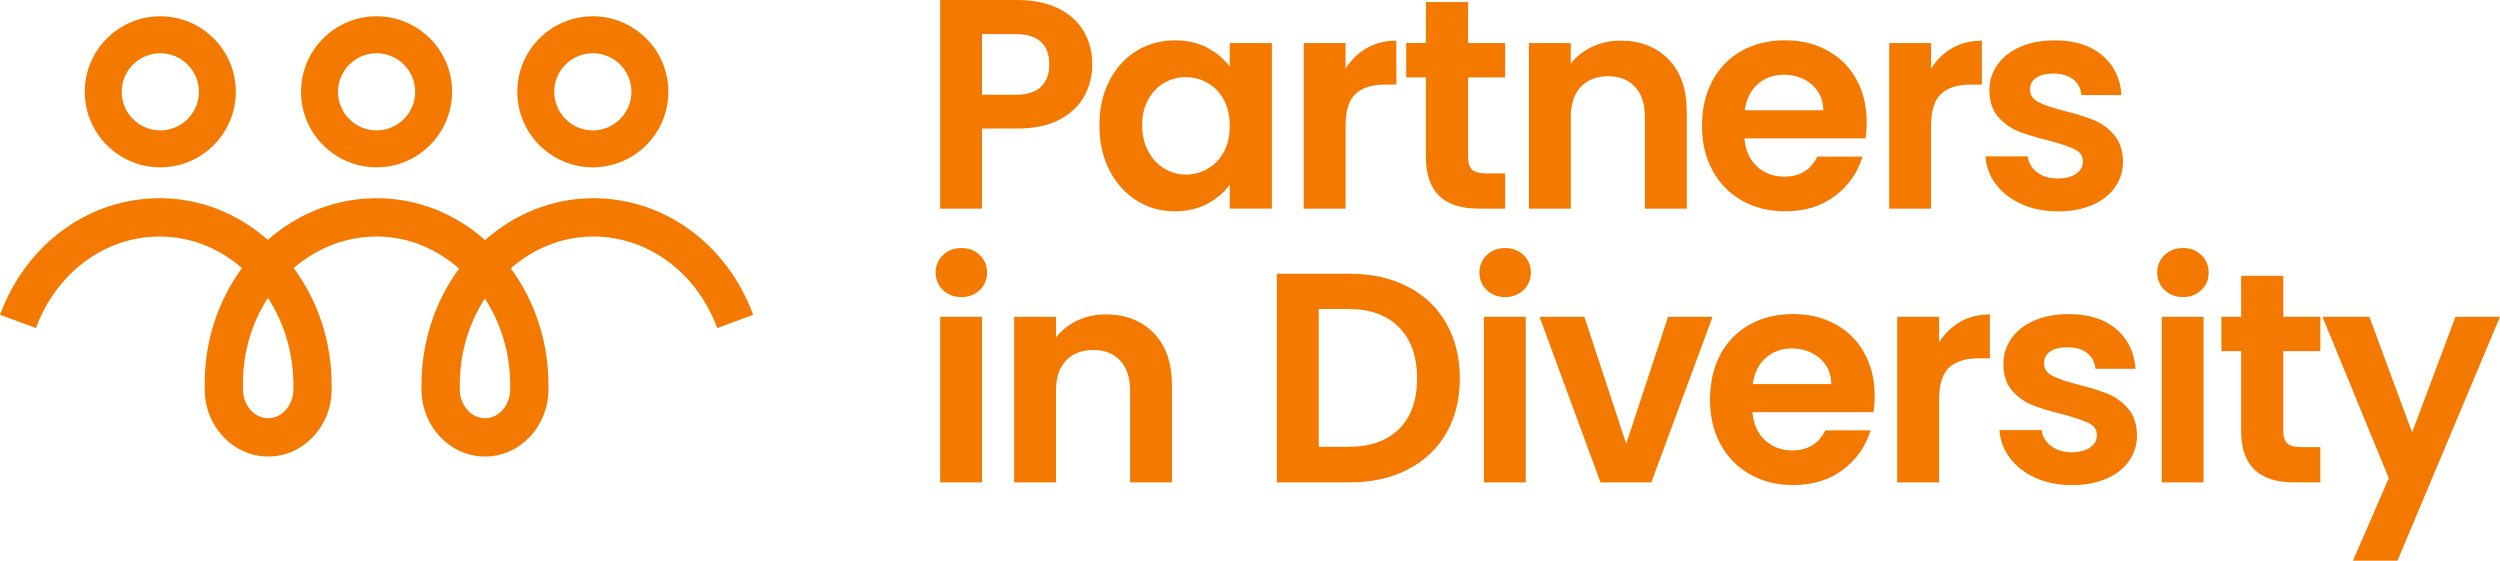
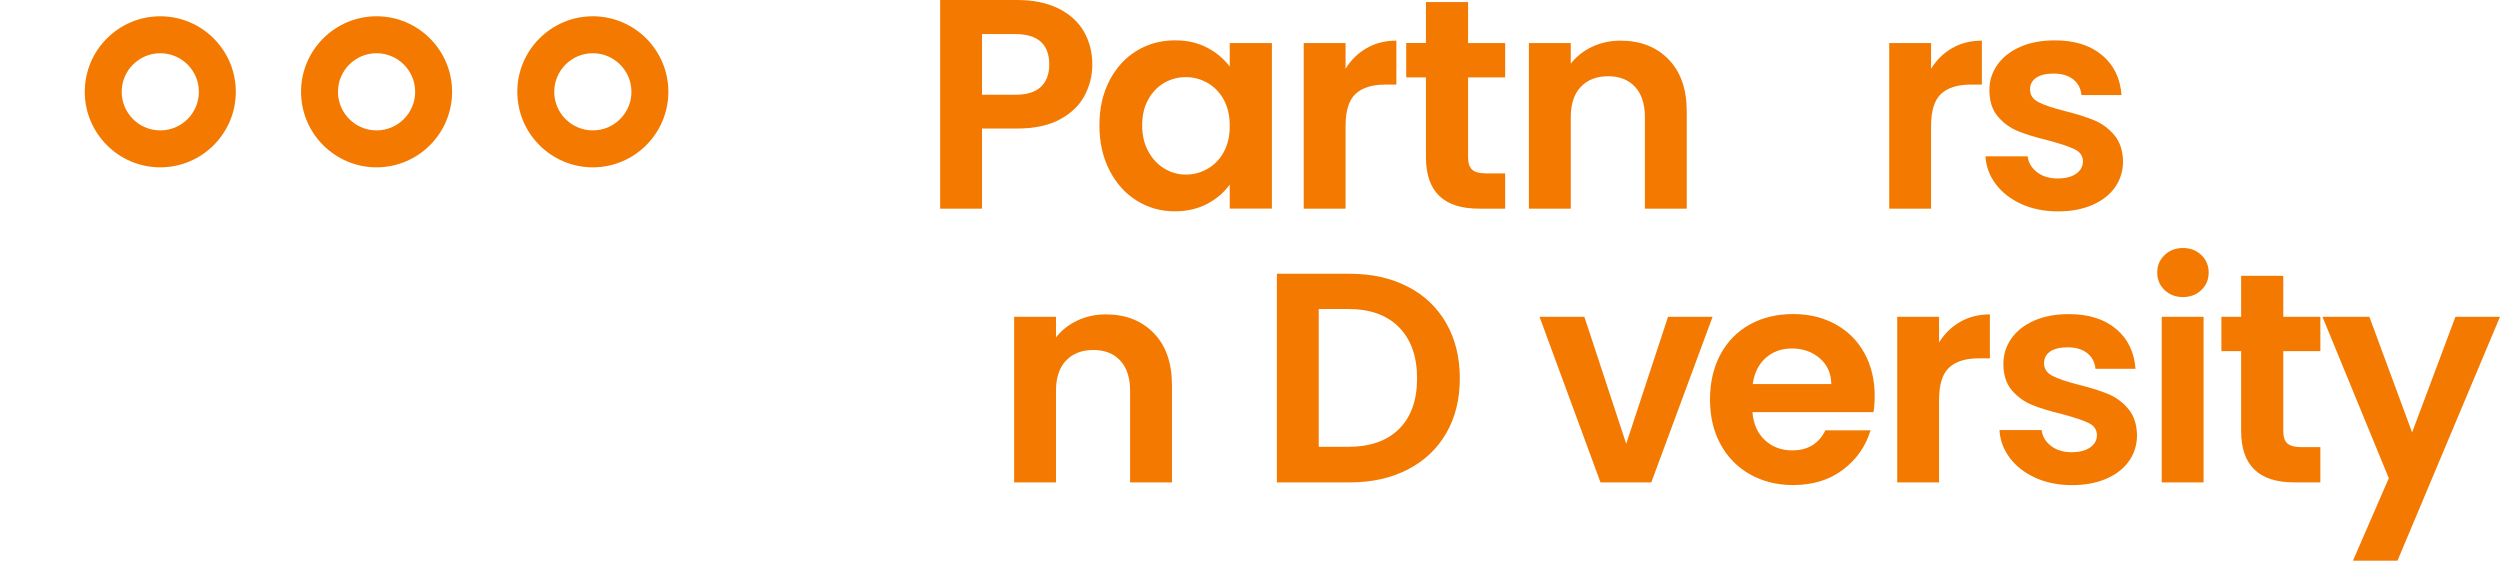
<svg xmlns="http://www.w3.org/2000/svg" id="Layer_1" data-name="Layer 1" viewBox="0 0 1916.85 429.91">
  <defs>
    <style>
      .cls-1 {
        fill: #f37901;
        stroke-width: 0px;
      }
    </style>
  </defs>
  <g>
    <path class="cls-1" d="M122.9,128.3c-31.93,0-57.91-25.98-57.91-57.91S90.97,12.48,122.9,12.48s57.91,25.98,57.91,57.91-25.98,57.91-57.91,57.91ZM122.9,40.81c-16.31,0-29.59,13.27-29.59,29.58s13.27,29.59,29.59,29.59,29.59-13.27,29.59-29.59-13.27-29.58-29.59-29.58Z" />
    <path class="cls-1" d="M288.73,128.3c-31.93,0-57.91-25.98-57.91-57.91s25.98-57.91,57.91-57.91,57.91,25.98,57.91,57.91-25.98,57.91-57.91,57.91ZM288.73,40.81c-16.31,0-29.59,13.27-29.59,29.58s13.27,29.59,29.59,29.59,29.59-13.27,29.59-29.59-13.27-29.58-29.59-29.58Z" />
    <path class="cls-1" d="M454.55,128.3c-31.93,0-57.91-25.98-57.91-57.91s25.98-57.91,57.91-57.91,57.91,25.98,57.91,57.91-25.98,57.91-57.91,57.91ZM454.55,40.81c-16.31,0-29.59,13.27-29.59,29.58s13.27,29.59,29.59,29.59,29.59-13.27,29.59-29.59-13.27-29.58-29.59-29.58Z" />
-     <path class="cls-1" d="M371.85,350.04c-26.84,0-48.68-23.14-48.68-51.59v-3.29c0-33.68,10.8-64.72,28.83-89.22-16.81-14.81-37.82-23.93-60.58-24.56-24.14-.65-47.43,7.88-66.21,24.21,18.19,24.56,29.09,55.73,29.09,89.57v3.29c0,28.45-21.84,51.59-48.68,51.59s-48.68-23.14-48.68-51.59v-4.67c0-32.2,10.24-63.32,28.62-88.23-17.31-15.08-39.08-24.12-62.69-24.21h-.36c-41.93,0-79.17,27.52-94.96,70.2L0,241.35c20.1-54.34,68.14-89.38,122.49-89.38.16,0,.32,0,.48,0,31.17.12,59.84,12.08,82.39,31.96,24.44-21.51,55.04-32.78,86.88-31.91,29.43.82,57.19,12.09,79.68,32.08,22.58-19.97,51.32-32.01,82.58-32.13.16,0,.32,0,.48,0,54.35,0,102.39,35.04,122.49,89.38l-27.54,10.19c-15.83-42.81-53.31-70.26-95.32-70.2-23.73.09-45.6,9.22-62.95,24.44,18.7,25.36,28.88,56.64,28.88,89.38v3.29c0,28.45-21.84,51.59-48.68,51.59ZM371.76,228.9c-12.09,18.68-19.22,41.58-19.22,66.26v3.29c0,12.25,8.67,22.22,19.32,22.22s19.32-9.97,19.32-22.22v-3.29c0-24.58-7.21-47.51-19.41-66.26ZM205.4,228.42c-12.31,18.92-19.1,41.74-19.1,65.36v4.67c0,12.25,8.67,22.22,19.32,22.22s19.32-9.97,19.32-22.22v-3.29c0-24.89-7.25-47.96-19.53-66.74Z" />
  </g>
  <g>
    <path class="cls-1" d="M831.44,73.57c-4.05,7.49-10.39,13.52-19.02,18.11-8.63,4.58-19.52,6.88-32.66,6.88h-26.82v61.42h-32.09V0h58.9c12.38,0,22.92,2.14,31.63,6.42,8.71,4.28,15.24,10.16,19.6,17.65,4.35,7.49,6.53,15.97,6.53,25.44,0,8.56-2.03,16.58-6.07,24.07ZM798.09,66.58c4.28-4.05,6.42-9.74,6.42-17.07,0-15.59-8.71-23.38-26.13-23.38h-25.44v46.53h25.44c8.86,0,15.43-2.02,19.71-6.07Z" />
    <path class="cls-1" d="M850.64,61.88c5.12-9.93,12.07-17.57,20.86-22.92,8.78-5.34,18.6-8.02,29.45-8.02,9.47,0,17.76,1.91,24.87,5.73,7.1,3.82,12.8,8.63,17.07,14.44v-18.11h32.32v126.97h-32.32v-18.56c-4.13,5.96-9.82,10.89-17.07,14.78-7.26,3.89-15.62,5.84-25.1,5.84-10.7,0-20.44-2.75-29.22-8.25-8.79-5.5-15.74-13.26-20.86-23.26-5.12-10.01-7.68-21.5-7.68-34.49s2.56-24.21,7.68-34.15ZM938.31,76.44c-3.06-5.58-7.18-9.86-12.38-12.84-5.2-2.98-10.77-4.47-16.73-4.47s-11.46,1.46-16.5,4.36c-5.04,2.9-9.13,7.14-12.26,12.72-3.13,5.58-4.7,12.19-4.7,19.82s1.56,14.32,4.7,20.06c3.13,5.73,7.26,10.12,12.38,13.18,5.12,3.06,10.58,4.59,16.39,4.59s11.53-1.49,16.73-4.47c5.19-2.98,9.32-7.26,12.38-12.84,3.05-5.57,4.58-12.26,4.58-20.05s-1.53-14.48-4.58-20.05Z" />
    <path class="cls-1" d="M1047.86,36.9c6.65-3.82,14.25-5.73,22.8-5.73v33.69h-8.48c-10.08,0-17.69,2.37-22.8,7.11-5.12,4.74-7.68,12.99-7.68,24.75v63.26h-32.09V33h32.09v19.71c4.13-6.72,9.51-11.99,16.16-15.81Z" />
    <path class="cls-1" d="M1125.65,59.36v61.42c0,4.28,1.03,7.38,3.09,9.28,2.06,1.91,5.54,2.87,10.43,2.87h14.9v27.05h-20.17c-27.04,0-40.57-13.14-40.57-39.42v-61.2h-15.13v-26.36h15.13V1.6h32.32v31.4h28.42v26.36h-28.42Z" />
    <path class="cls-1" d="M1279.32,45.49c9.32,9.55,13.98,22.88,13.98,39.99v74.49h-32.09v-70.13c0-10.08-2.52-17.84-7.56-23.26-5.04-5.42-11.92-8.13-20.63-8.13s-15.85,2.71-20.97,8.13c-5.12,5.43-7.68,13.18-7.68,23.26v70.13h-32.09V33h32.09v15.82c4.28-5.5,9.74-9.82,16.39-12.95,6.65-3.13,13.94-4.7,21.89-4.7,15.13,0,27.35,4.78,36.67,14.32Z" />
-     <path class="cls-1" d="M1430.35,106.11h-92.82c.76,9.17,3.97,16.35,9.63,21.54,5.65,5.2,12.61,7.79,20.86,7.79,11.92,0,20.4-5.12,25.44-15.36h34.61c-3.67,12.23-10.7,22.27-21.09,30.14-10.39,7.87-23.15,11.8-38.27,11.8-12.23,0-23.19-2.71-32.89-8.14-9.7-5.42-17.27-13.1-22.69-23.03-5.43-9.93-8.14-21.39-8.14-34.38s2.67-24.67,8.02-34.61c5.35-9.93,12.83-17.57,22.46-22.92,9.63-5.34,20.7-8.02,33.23-8.02s22.88,2.6,32.43,7.79c9.55,5.2,16.96,12.57,22.23,22.12,5.27,9.55,7.91,20.51,7.91,32.89,0,4.58-.31,8.71-.92,12.37ZM1398.04,84.57c-.15-8.25-3.13-14.86-8.94-19.82-5.81-4.96-12.91-7.45-21.31-7.45-7.95,0-14.63,2.41-20.05,7.22-5.43,4.81-8.75,11.5-9.97,20.05h60.28Z" />
    <path class="cls-1" d="M1496.79,36.9c6.65-3.82,14.25-5.73,22.8-5.73v33.69h-8.48c-10.08,0-17.69,2.37-22.8,7.11-5.12,4.74-7.68,12.99-7.68,24.75v63.26h-32.09V33h32.09v19.71c4.13-6.72,9.51-11.99,16.16-15.81Z" />
    <path class="cls-1" d="M1549.85,156.42c-8.25-3.74-14.78-8.83-19.6-15.24-4.81-6.42-7.45-13.52-7.91-21.31h32.32c.61,4.89,3.02,8.94,7.22,12.15,4.2,3.21,9.43,4.81,15.7,4.81s10.89-1.22,14.32-3.67c3.44-2.44,5.16-5.58,5.16-9.4,0-4.13-2.1-7.22-6.3-9.28-4.2-2.06-10.89-4.32-20.05-6.76-9.48-2.29-17.23-4.66-23.26-7.1-6.04-2.44-11.23-6.19-15.58-11.23-4.35-5.04-6.53-11.84-6.53-20.4,0-7.02,2.02-13.44,6.07-19.25,4.05-5.8,9.86-10.39,17.42-13.75,7.56-3.36,16.46-5.04,26.7-5.04,15.13,0,27.19,3.78,36.21,11.35,9.01,7.56,13.98,17.76,14.9,30.6h-30.71c-.46-5.04-2.56-9.05-6.3-12.03-3.75-2.98-8.75-4.47-15.01-4.47-5.81,0-10.28,1.07-13.41,3.21-3.13,2.14-4.7,5.12-4.7,8.94,0,4.28,2.14,7.53,6.42,9.74,4.28,2.22,10.92,4.47,19.94,6.76,9.17,2.29,16.73,4.66,22.69,7.11,5.96,2.44,11.12,6.23,15.47,11.34,4.35,5.12,6.61,11.88,6.76,20.29,0,7.33-2.03,13.9-6.07,19.71-4.05,5.81-9.85,10.35-17.42,13.64-7.56,3.28-16.39,4.93-26.47,4.93s-19.71-1.87-27.96-5.61Z" />
-     <path class="cls-1" d="M723.03,222.38c-3.75-3.59-5.62-8.06-5.62-13.41s1.87-9.81,5.62-13.41c3.74-3.59,8.44-5.39,14.1-5.39s10.35,1.8,14.1,5.39c3.74,3.59,5.62,8.06,5.62,13.41s-1.87,9.82-5.62,13.41c-3.75,3.59-8.44,5.39-14.1,5.39s-10.35-1.79-14.1-5.39ZM752.94,242.89v126.97h-32.09v-126.97h32.09Z" />
    <path class="cls-1" d="M884.61,255.38c9.32,9.55,13.98,22.88,13.98,39.99v74.49h-32.09v-70.13c0-10.08-2.52-17.84-7.56-23.26-5.04-5.42-11.92-8.13-20.63-8.13s-15.85,2.71-20.97,8.13c-5.12,5.43-7.68,13.18-7.68,23.26v70.13h-32.09v-126.97h32.09v15.82c4.28-5.5,9.74-9.82,16.39-12.95,6.65-3.13,13.94-4.7,21.89-4.7,15.13,0,27.35,4.78,36.67,14.32Z" />
    <path class="cls-1" d="M1079.31,219.74c12.76,6.57,22.61,15.93,29.57,28.08,6.95,12.15,10.43,26.24,10.43,42.29s-3.48,30.06-10.43,42.06c-6.95,12-16.81,21.28-29.57,27.85-12.76,6.57-27.54,9.85-44.35,9.85h-55.92v-159.97h55.92c16.81,0,31.59,3.29,44.35,9.85ZM1072.78,328.84c9.17-9.17,13.75-22.08,13.75-38.73s-4.58-29.68-13.75-39.08c-9.17-9.4-22.16-14.1-38.96-14.1h-22.69v105.65h22.69c16.81,0,29.79-4.58,38.96-13.75Z" />
-     <path class="cls-1" d="M1139.95,222.38c-3.75-3.59-5.62-8.06-5.62-13.41s1.87-9.81,5.62-13.41c3.74-3.59,8.44-5.39,14.1-5.39s10.35,1.8,14.1,5.39c3.74,3.59,5.62,8.06,5.62,13.41s-1.87,9.82-5.62,13.41c-3.75,3.59-8.44,5.39-14.1,5.39s-10.35-1.79-14.1-5.39ZM1169.86,242.89v126.97h-32.09v-126.97h32.09Z" />
    <path class="cls-1" d="M1246.87,340.3l32.09-97.41h34.15l-46.98,126.97h-38.96l-46.75-126.97h34.38l32.09,97.41Z" />
    <path class="cls-1" d="M1436.48,316h-92.82c.76,9.17,3.97,16.35,9.63,21.54,5.65,5.2,12.61,7.79,20.86,7.79,11.92,0,20.4-5.12,25.44-15.36h34.61c-3.67,12.23-10.7,22.27-21.09,30.14-10.39,7.87-23.15,11.8-38.27,11.8-12.23,0-23.19-2.71-32.89-8.14-9.7-5.42-17.27-13.1-22.69-23.03-5.43-9.93-8.14-21.39-8.14-34.38s2.67-24.67,8.02-34.61c5.35-9.93,12.83-17.57,22.46-22.92,9.63-5.34,20.7-8.02,33.23-8.02s22.88,2.6,32.43,7.79c9.55,5.2,16.96,12.57,22.23,22.12,5.27,9.55,7.91,20.51,7.91,32.89,0,4.58-.31,8.71-.92,12.37ZM1404.16,294.46c-.15-8.25-3.13-14.86-8.94-19.82-5.81-4.96-12.91-7.45-21.31-7.45-7.95,0-14.63,2.41-20.05,7.22-5.43,4.81-8.75,11.5-9.97,20.05h60.28Z" />
    <path class="cls-1" d="M1502.92,246.79c6.65-3.82,14.25-5.73,22.8-5.73v33.69h-8.48c-10.08,0-17.69,2.37-22.8,7.11-5.12,4.74-7.68,12.99-7.68,24.75v63.26h-32.09v-126.97h32.09v19.71c4.13-6.72,9.51-11.99,16.16-15.81Z" />
    <path class="cls-1" d="M1560.58,366.31c-8.25-3.74-14.78-8.83-19.6-15.24-4.81-6.42-7.45-13.52-7.91-21.31h32.32c.61,4.89,3.02,8.94,7.22,12.15,4.2,3.21,9.43,4.81,15.7,4.81s10.89-1.22,14.32-3.67c3.44-2.44,5.16-5.58,5.16-9.4,0-4.13-2.1-7.22-6.3-9.28-4.2-2.06-10.89-4.32-20.05-6.76-9.48-2.29-17.23-4.66-23.26-7.1-6.04-2.44-11.23-6.19-15.58-11.23-4.35-5.04-6.53-11.84-6.53-20.4,0-7.02,2.02-13.44,6.07-19.25,4.05-5.8,9.86-10.39,17.42-13.75,7.56-3.36,16.46-5.04,26.7-5.04,15.13,0,27.19,3.78,36.21,11.35,9.01,7.56,13.98,17.76,14.9,30.6h-30.71c-.46-5.04-2.56-9.05-6.3-12.03-3.75-2.98-8.75-4.47-15.01-4.47-5.81,0-10.28,1.07-13.41,3.21-3.13,2.14-4.7,5.12-4.7,8.94,0,4.28,2.14,7.53,6.42,9.74,4.28,2.22,10.92,4.47,19.94,6.76,9.17,2.29,16.73,4.66,22.69,7.11,5.96,2.44,11.12,6.23,15.47,11.34,4.35,5.12,6.61,11.88,6.76,20.29,0,7.33-2.03,13.9-6.07,19.71-4.05,5.81-9.85,10.35-17.42,13.64-7.56,3.28-16.39,4.93-26.47,4.93s-19.71-1.87-27.96-5.61Z" />
    <path class="cls-1" d="M1659.66,222.38c-3.75-3.59-5.62-8.06-5.62-13.41s1.87-9.81,5.62-13.41c3.74-3.59,8.44-5.39,14.1-5.39s10.35,1.8,14.1,5.39c3.74,3.59,5.62,8.06,5.62,13.41s-1.87,9.82-5.62,13.41c-3.75,3.59-8.44,5.39-14.1,5.39s-10.35-1.79-14.1-5.39ZM1689.57,242.89v126.97h-32.09v-126.97h32.09Z" />
    <path class="cls-1" d="M1750.69,269.25v61.42c0,4.28,1.03,7.38,3.09,9.28,2.06,1.91,5.54,2.87,10.43,2.87h14.9v27.05h-20.17c-27.04,0-40.57-13.14-40.57-39.42v-61.2h-15.13v-26.36h15.13v-31.4h32.32v31.4h28.42v26.36h-28.42Z" />
    <path class="cls-1" d="M1916.85,242.89l-78.61,187.02h-34.15l27.5-63.26-50.88-123.76h35.98l32.77,88.7,33.23-88.7h34.15Z" />
  </g>
</svg>